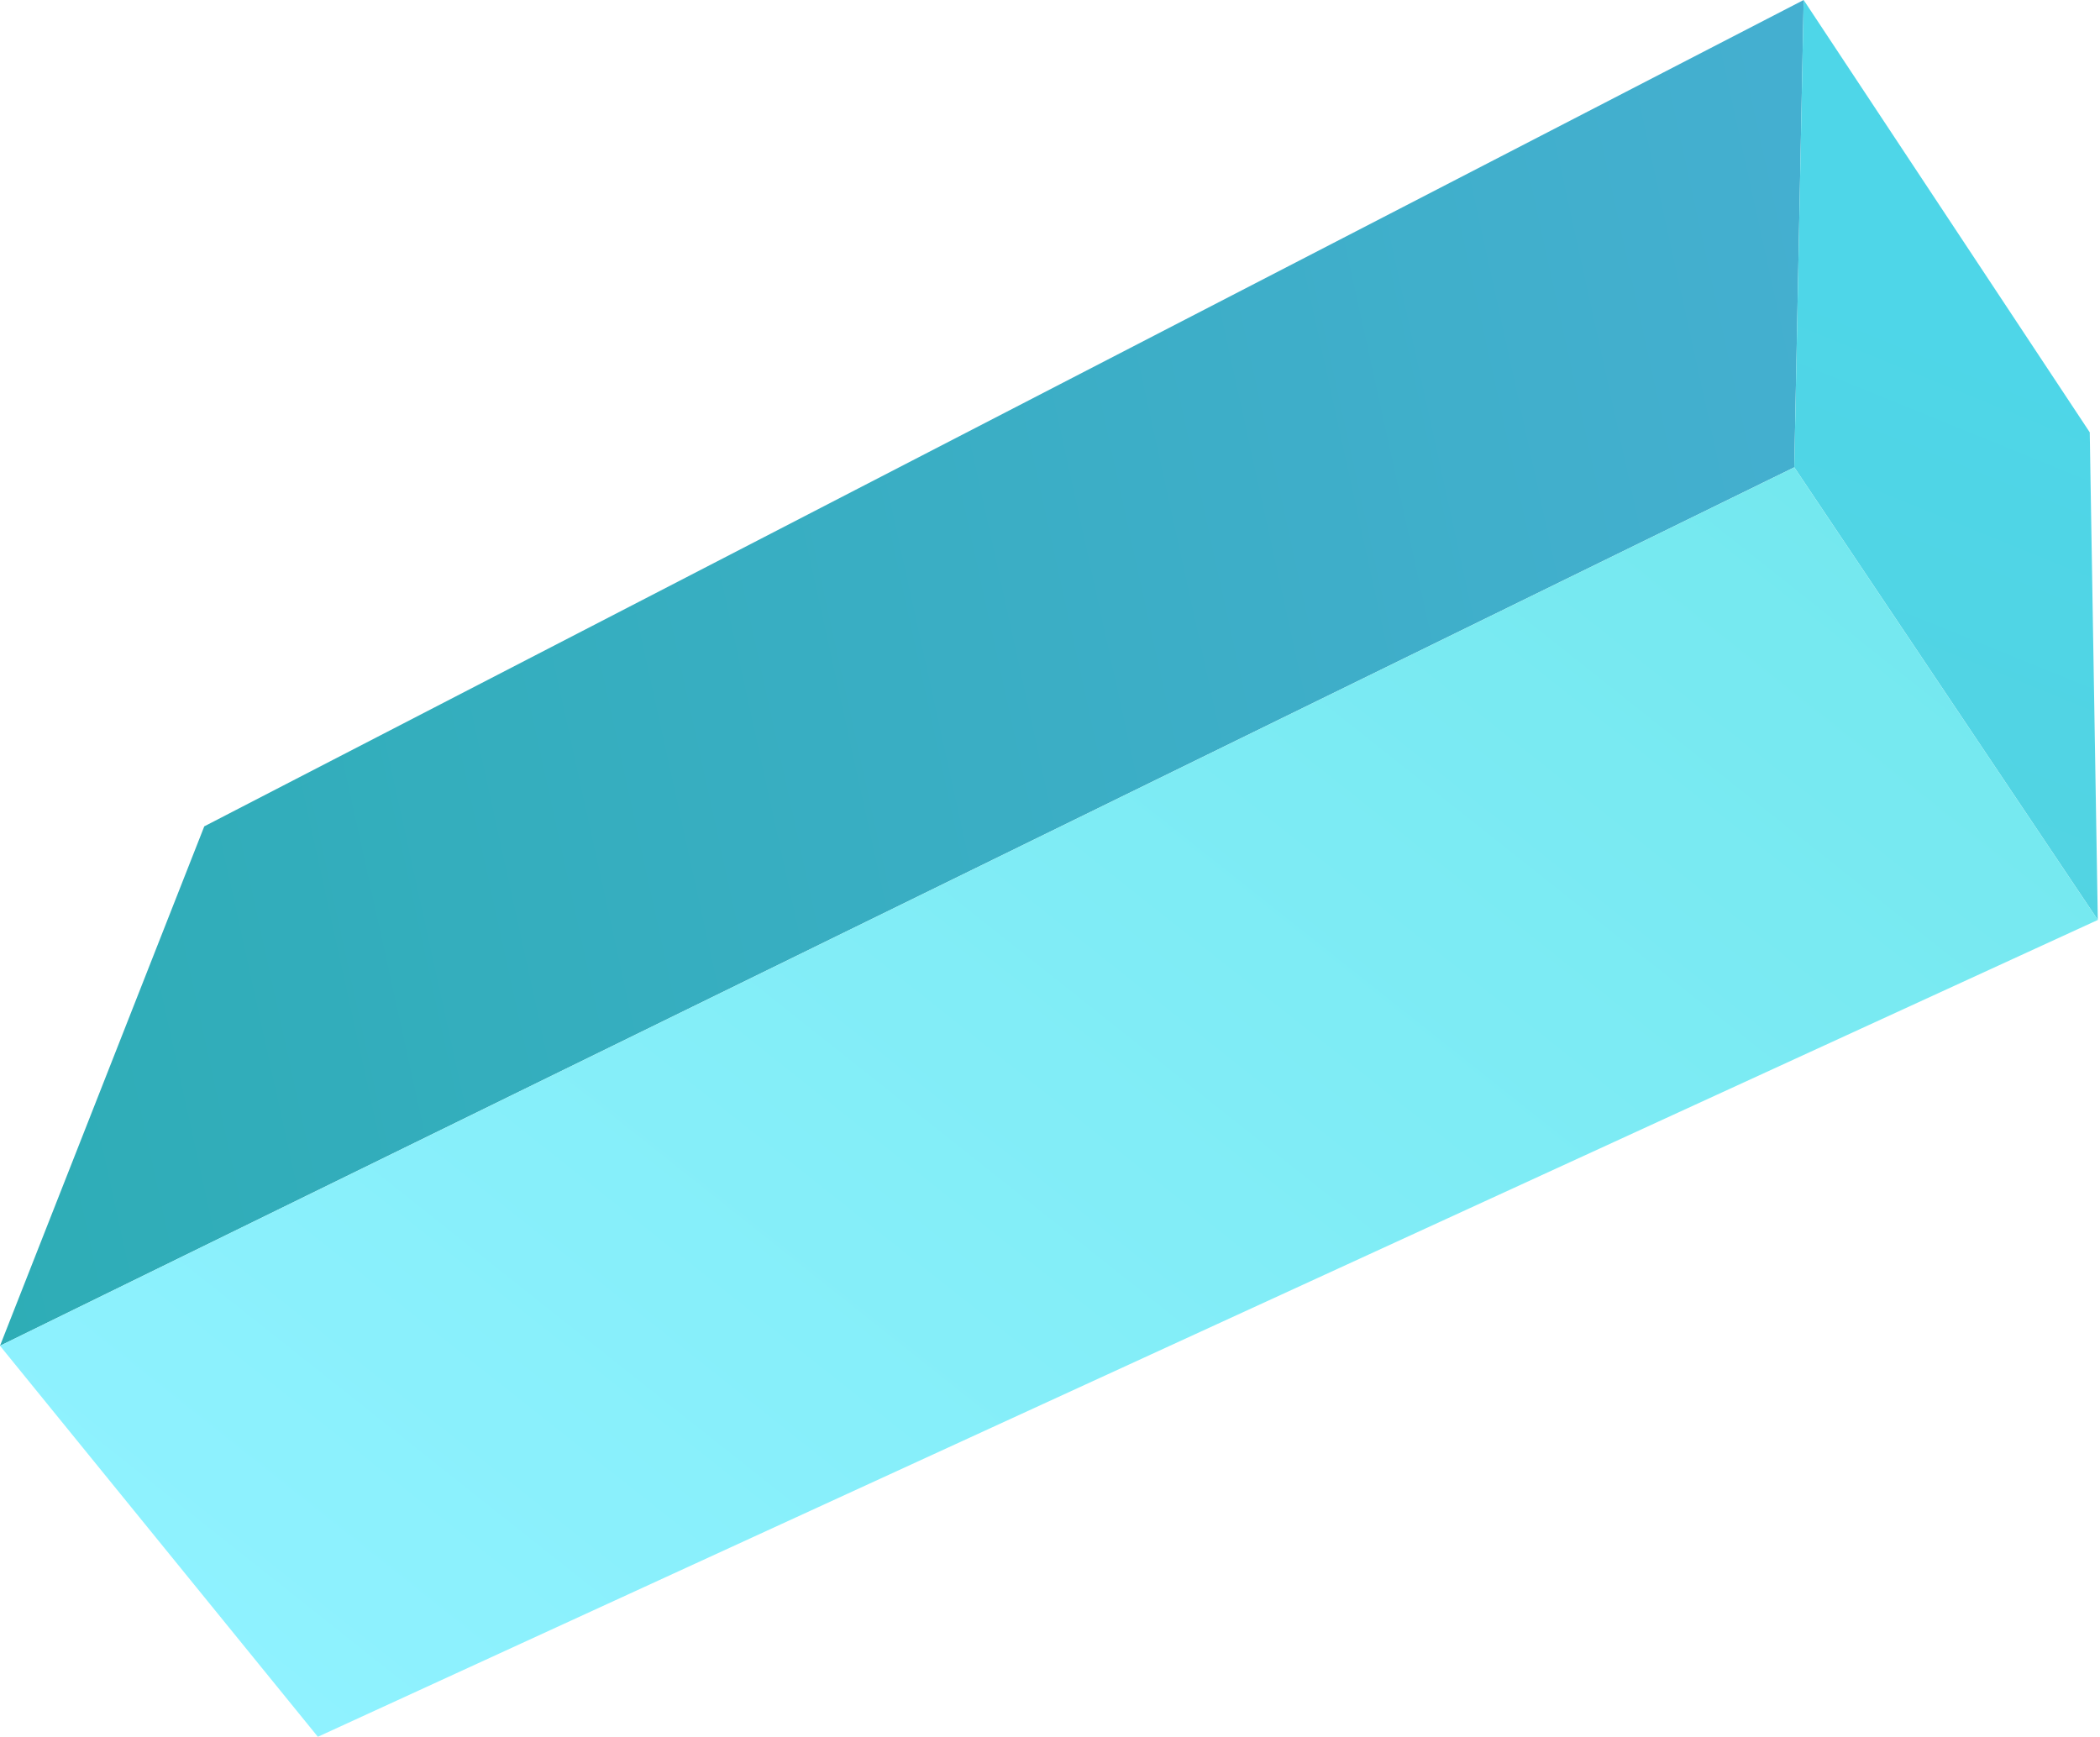
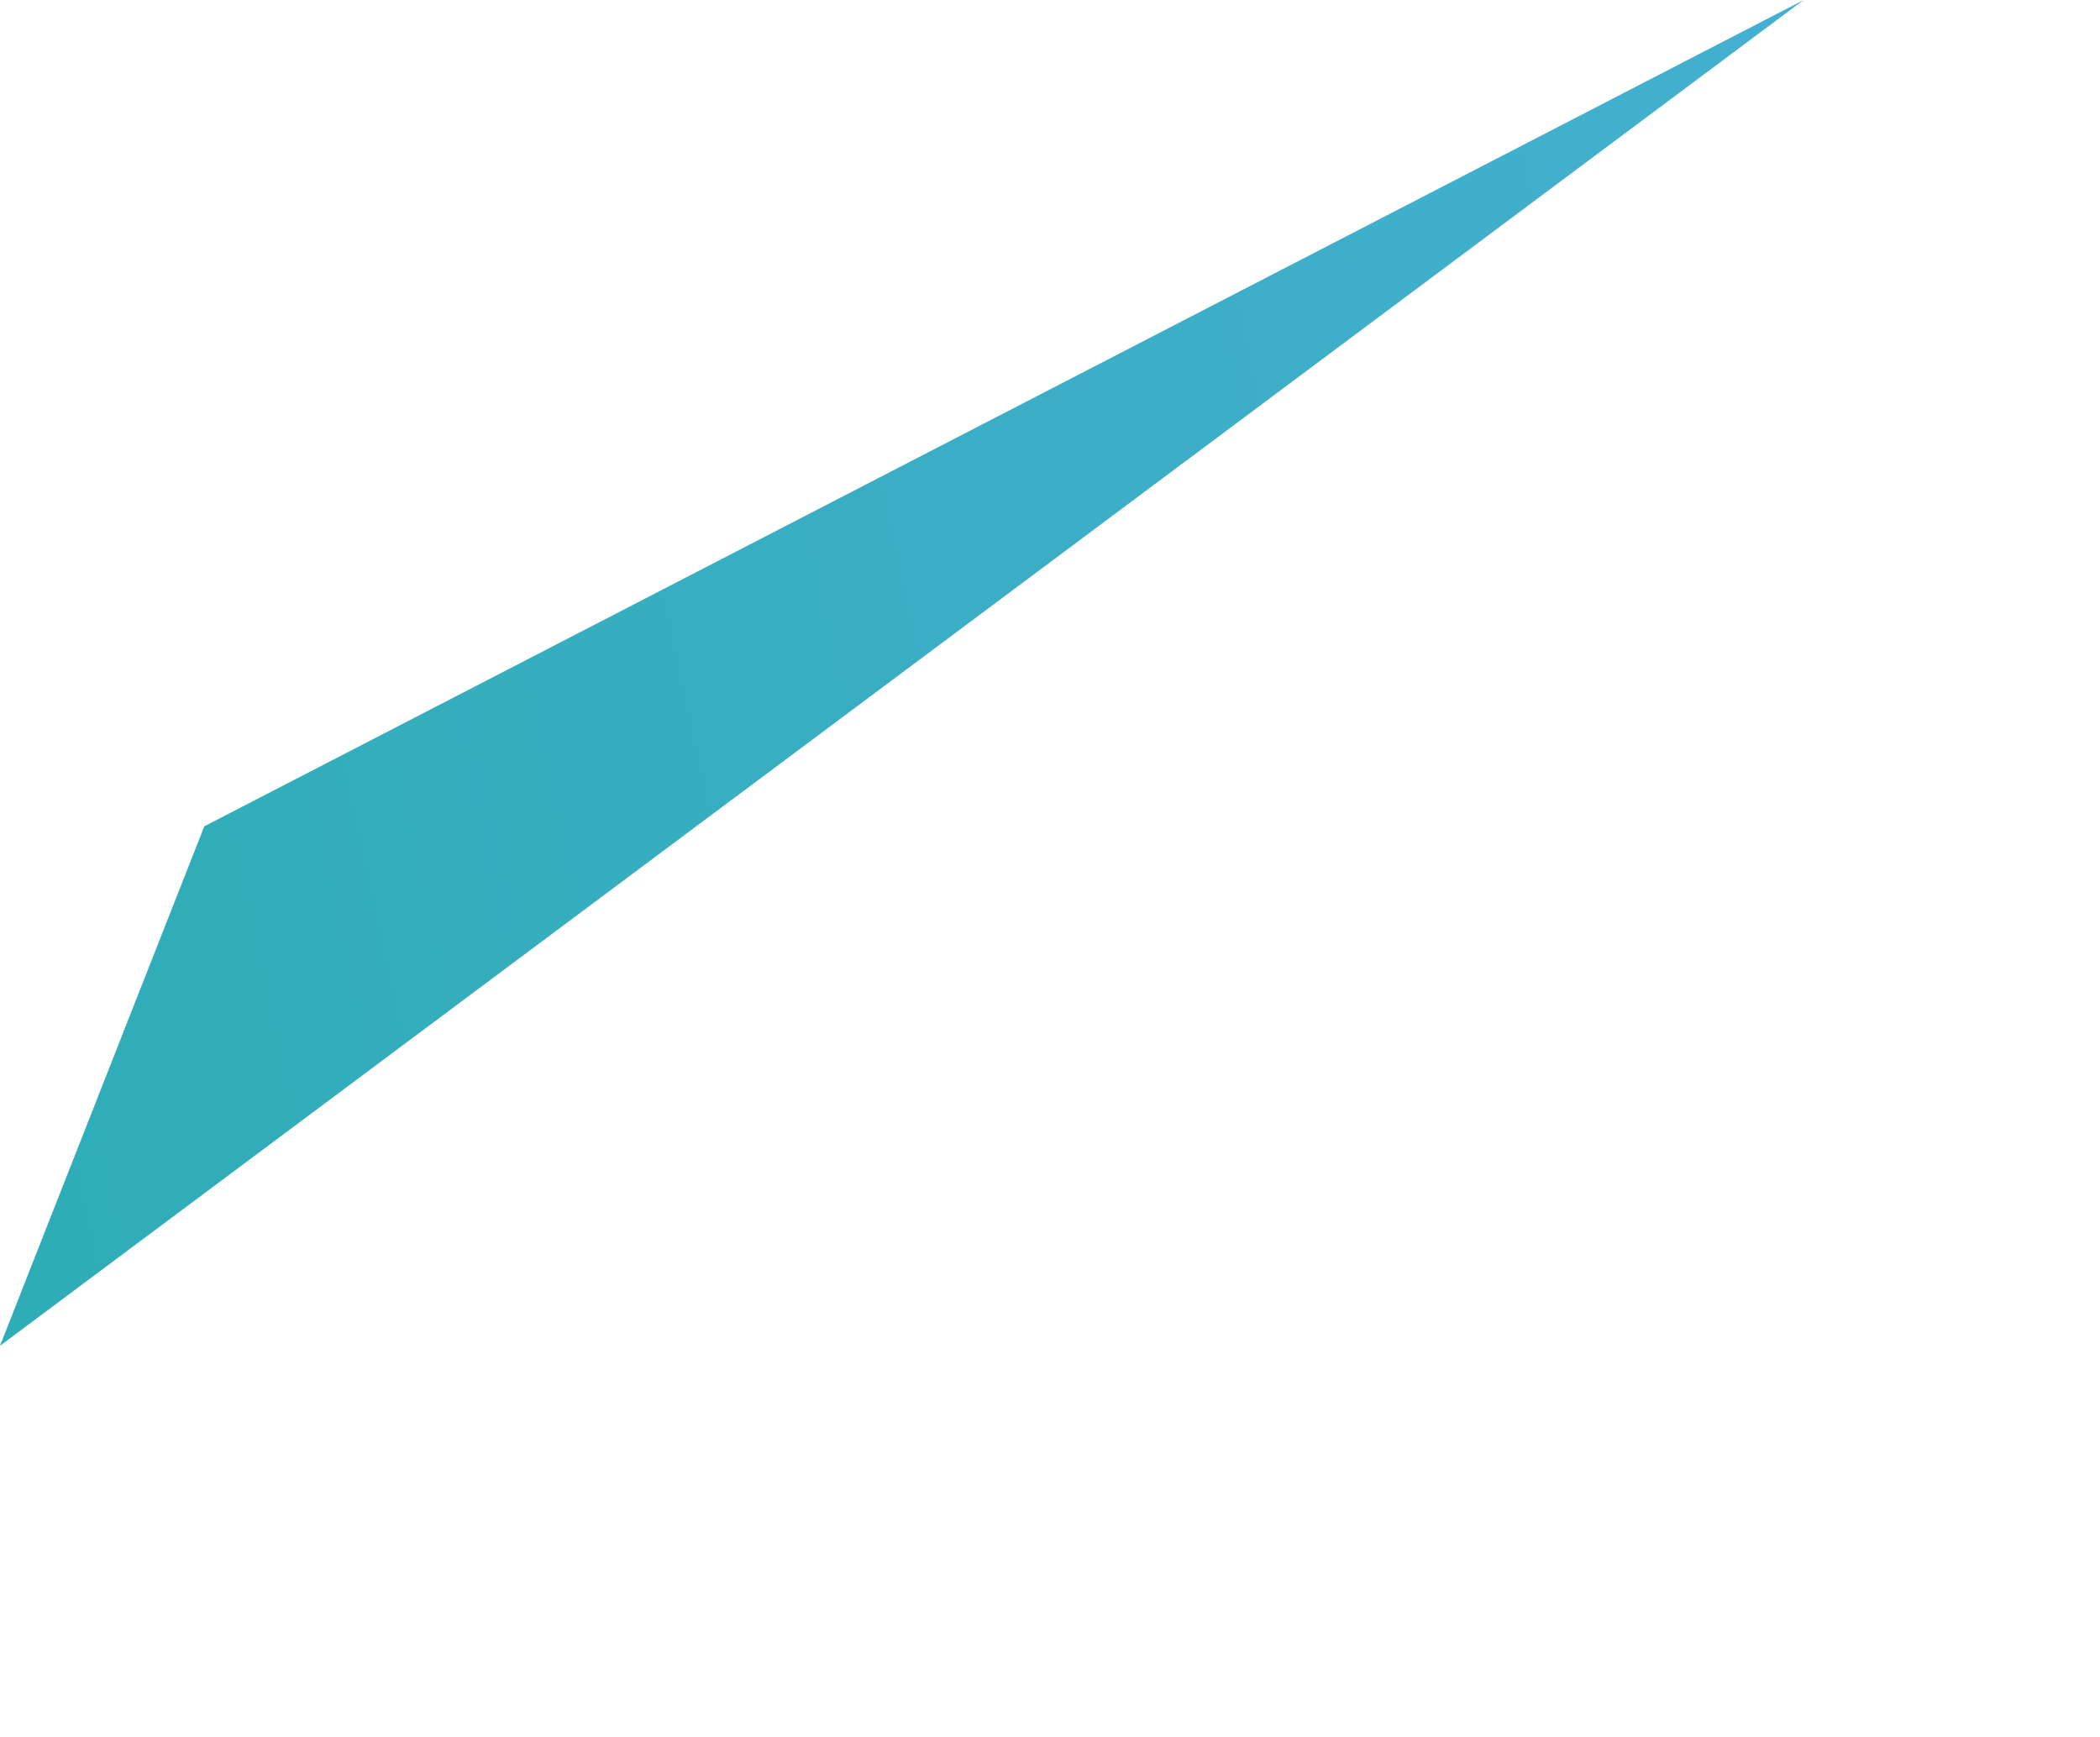
<svg xmlns="http://www.w3.org/2000/svg" width="561" height="464" viewBox="0 0 561 464" fill="none">
-   <path d="M0 359.542L54.573 220.765L481.835 0L479.326 124.856L0 359.542Z" fill="url(#paint0_linear_265_1695)" />
-   <path d="M560.42 245.773L479.326 124.856L481.835 0L558.262 115.501L560.42 245.773Z" fill="url(#paint1_linear_265_1695)" />
-   <path d="M84.914 464L0 359.542L479.326 124.856L560.42 245.773L84.914 464Z" fill="url(#paint2_linear_265_1695)" />
+   <path d="M0 359.542L54.573 220.765L481.835 0L0 359.542Z" fill="url(#paint0_linear_265_1695)" />
  <defs>
    <linearGradient id="paint0_linear_265_1695" x1="513.005" y1="-214.999" x2="-118.799" y2="-76.229" gradientUnits="userSpaceOnUse">
      <stop stop-color="#48C4D5" />
      <stop offset="0.1" stop-color="#45AFD1" />
      <stop offset="1" stop-color="#2DADB5" />
    </linearGradient>
    <linearGradient id="paint1_linear_265_1695" x1="714.843" y1="164.624" x2="541.754" y2="590.509" gradientUnits="userSpaceOnUse">
      <stop stop-color="#4ED6E8" />
      <stop offset="1" stop-color="#5CCDD4" />
    </linearGradient>
    <linearGradient id="paint2_linear_265_1695" x1="126.369" y1="496.71" x2="443.805" y2="96.461" gradientUnits="userSpaceOnUse">
      <stop stop-color="#8FF2FF" />
      <stop offset="1" stop-color="#74E8EF" />
    </linearGradient>
  </defs>
</svg>